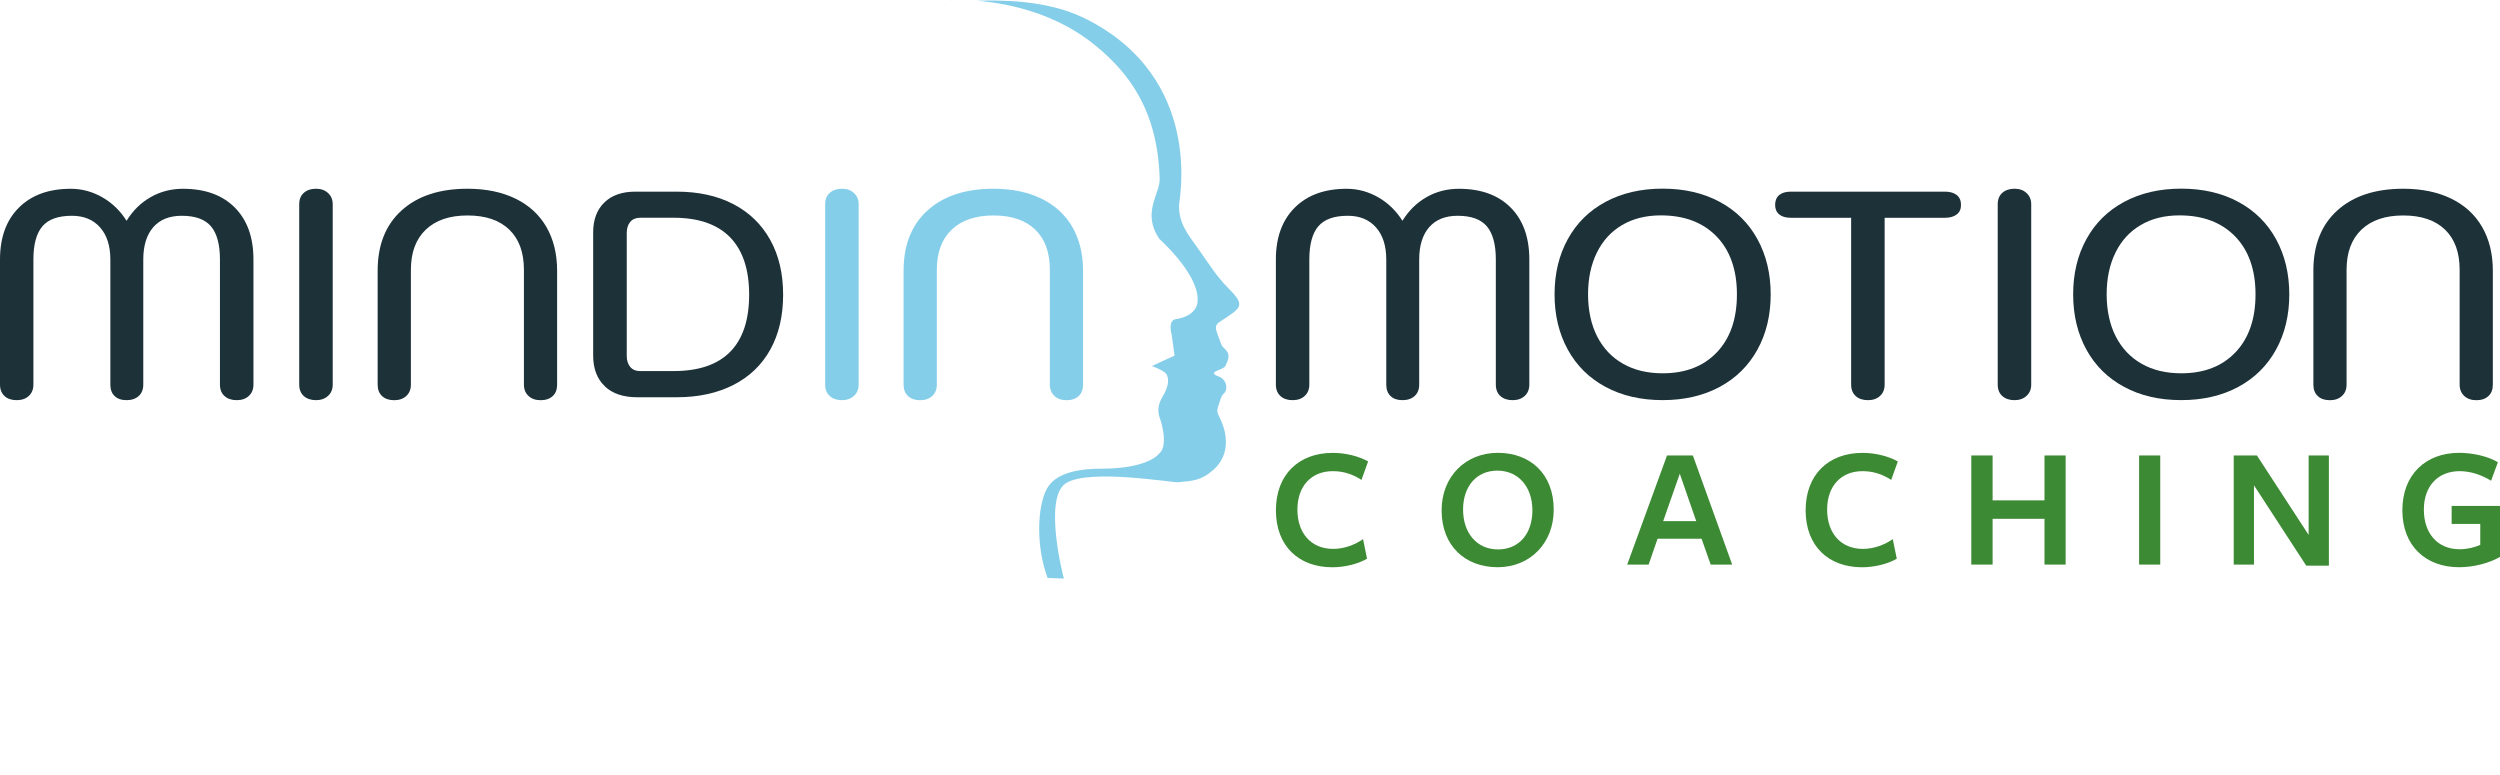
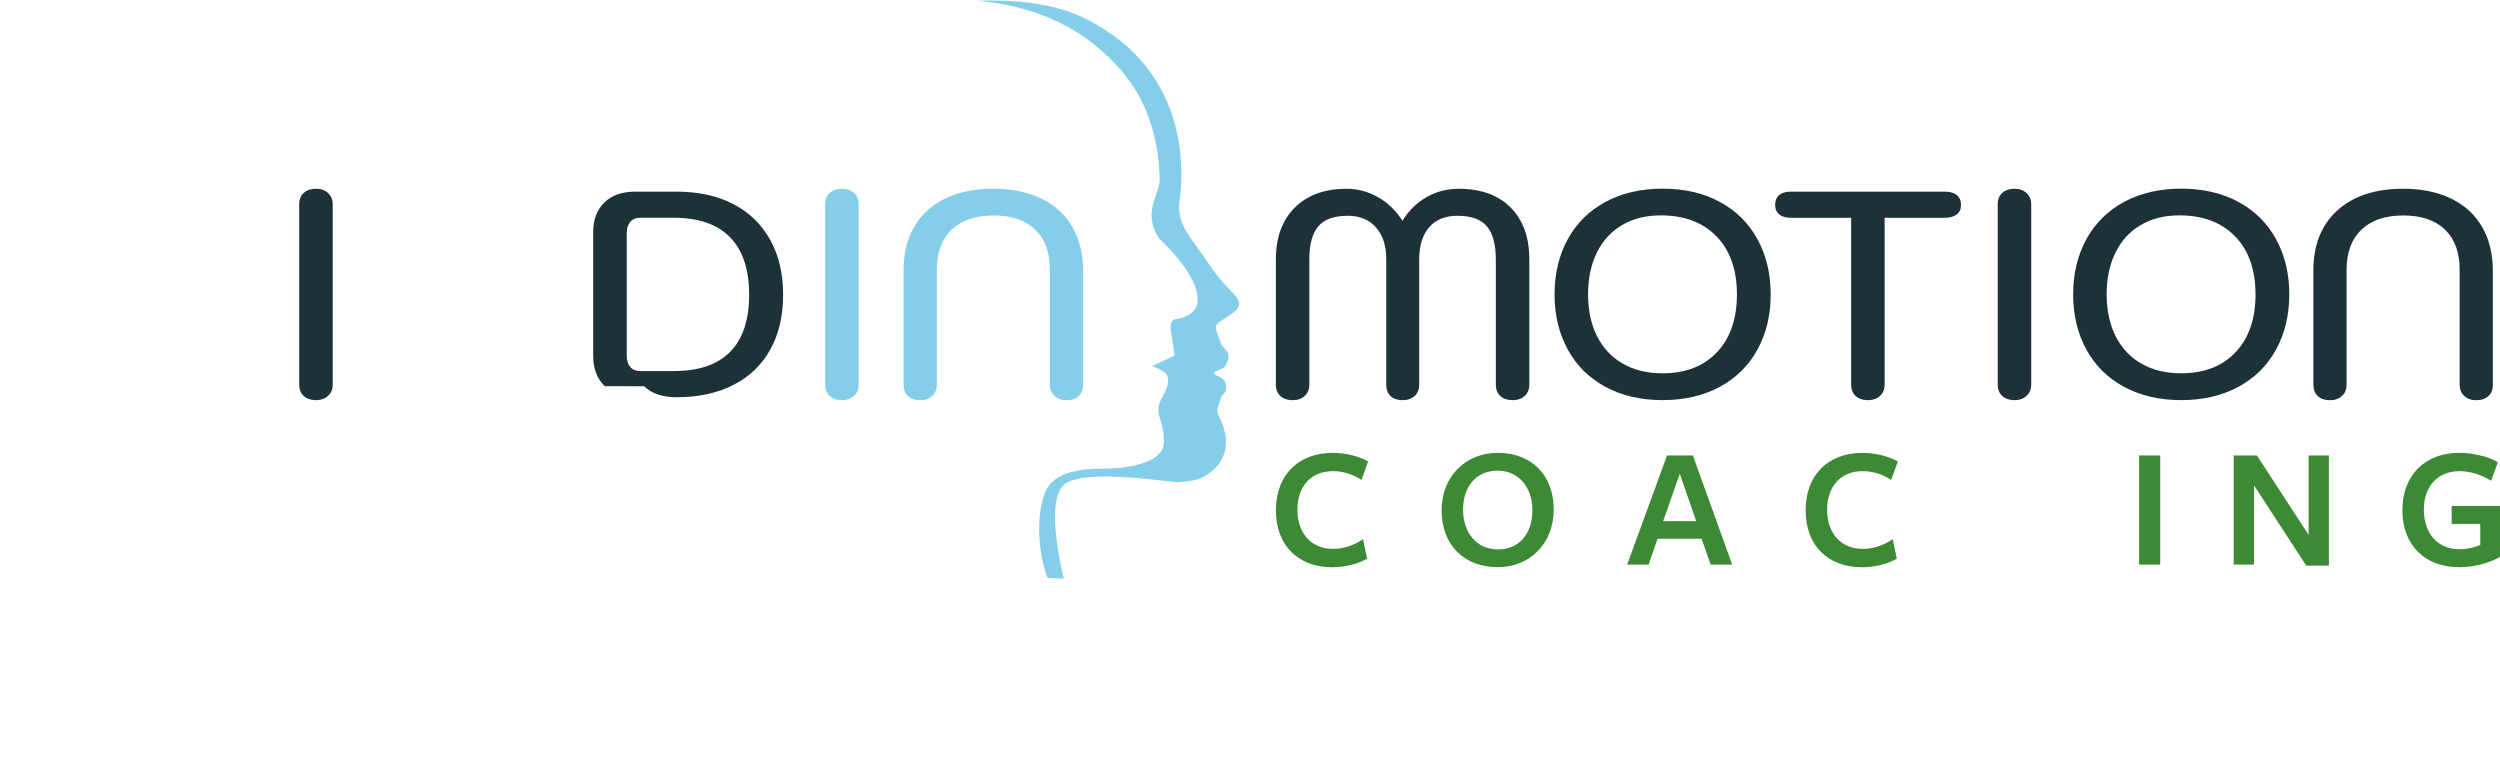
<svg xmlns="http://www.w3.org/2000/svg" id="Laag_1" viewBox="0 0 568.65 176.24">
  <defs>
    <style>.cls-1{fill:#3d8a34;}.cls-2{fill:#85cee9;}.cls-3{fill:#1d3139;}</style>
  </defs>
  <path class="cls-2" d="M271.47,176.24s-.08-.06-.27-.19c.06.07.15.13.27.19Z" />
  <path class="cls-2" d="M217.01,0c-.52-.01-1.04-.01-1.13.03.37-.01.75-.02,1.13-.03Z" />
  <path class="cls-2" d="M277.54,73.15c4.75-3.16,5.83-3.54,2.1-7.34-3.11-3.15-4.48-5.56-7.05-9.17-2.5-3.51-4.34-5.61-4.43-9.85-.02-.8,6.05-29.04-21.42-42.62C238-.16,227.14.04,222.24.17c8.14.65,18.51,3.28,26.94,10.19,7.89,6.46,14.18,15.08,14.6,30.38.09,3.32-4.15,7.7-.05,13.63,0,0,8.69,7.72,8.68,13.67,0,0,.6,3.78-5.28,4.62,0,0-1.44.38-.61,3.55l.65,4.69s-2.69,1.19-5.16,2.36c0,0,2.24.79,3.1,1.61,0,0,1.54,1.34-.4,4.88-.72,1.3-1.93,2.96-.7,5.91,0,0,1.84,5.77-.32,7.47,0,0-2.26,3.45-13.09,3.48-3.77,0-10.35.4-12.56,4.7-2.11,4.12-2.42,12.97.24,20.15l3.7.14s-4.84-18.41.52-21.72c5.35-3.31,24.22-.06,25.48-.19,3.24-.33,5.18-.29,8.07-2.87,3.36-2.99,3.43-7.37,1.6-11.35-.92-2.01-1.03-1.73-.21-4.12.47-1.39.48-1.4.99-1.89.97-.94.58-3.16-1.2-3.81-2.99-1.08.95-1.45,1.44-2.34,1.37-2.49.72-3.18-.36-4.24-.61-.59-.55-.95-1.33-2.95-.67-1.72-.57-2.23.58-3Z" />
  <path class="cls-1" d="M309.68,109.16c-1.99-1.31-4.13-1.99-6.51-1.99-4.85,0-8.06,3.34-8.06,8.74s3.14,8.94,8.14,8.94c2.54,0,4.96-.95,6.79-2.22l.91,4.45c-1.99,1.19-5.08,1.95-7.9,1.95-7.63,0-12.83-4.81-12.83-12.95s5.2-13.07,12.95-13.07c2.9,0,5.88.75,8.02,1.95l-1.51,4.21Z" />
  <path class="cls-1" d="M340.66,129.02c-7.35,0-12.75-4.81-12.75-12.95,0-7.67,5.44-13.07,12.79-13.07s12.71,4.77,12.71,12.91c0,7.67-5.4,13.11-12.75,13.11ZM340.58,107.05c-4.73,0-7.79,3.57-7.79,8.86s3.1,9.06,7.94,9.06,7.83-3.62,7.83-8.9-3.14-9.02-7.98-9.02Z" />
  <path class="cls-1" d="M393.99,128.42h-4.88l-2.07-5.88h-10.01l-2.03,5.88h-4.88l9.06-24.82h5.88l8.94,24.82ZM382.08,107.77l-3.77,10.76h7.51l-3.73-10.76Z" />
  <path class="cls-1" d="M430.17,109.16c-1.99-1.31-4.13-1.99-6.51-1.99-4.85,0-8.06,3.34-8.06,8.74s3.14,8.94,8.14,8.94c2.54,0,4.96-.95,6.79-2.22l.91,4.45c-1.99,1.19-5.08,1.95-7.9,1.95-7.63,0-12.83-4.81-12.83-12.95s5.2-13.07,12.95-13.07c2.9,0,5.88.75,8.02,1.95l-1.51,4.21Z" />
-   <path class="cls-1" d="M465.04,128.42v-10.41h-11.8v10.41h-4.85v-24.82h4.85v10.21h11.8v-10.21h4.81v24.82h-4.81Z" />
  <path class="cls-1" d="M486.56,128.42v-24.82h4.81v24.82h-4.81Z" />
  <path class="cls-1" d="M525.12,103.6h4.61v25.06h-5.16l-11.88-18.27v18.03h-4.61v-24.82h5.28l11.76,18.07v-18.07Z" />
  <path class="cls-1" d="M559.35,129.02c-7.63,0-12.91-4.89-12.91-12.95s5.24-13.07,12.95-13.07c3.02,0,6.55.79,8.78,2.14l-1.55,4.21c-2.18-1.35-4.69-2.18-7.15-2.18-4.93,0-8.14,3.38-8.14,8.74s3.06,9.02,8.14,9.02c1.75,0,3.46-.44,4.69-.99v-4.77h-6.51v-4.09h11v11.6c-2.66,1.51-6.16,2.34-9.29,2.34Z" />
-   <path class="cls-3" d="M1.04,90.08c-.69-.62-1.04-1.49-1.04-2.6v-28.45c0-5.03,1.44-8.97,4.31-11.82,2.87-2.85,6.8-4.27,11.79-4.27,2.54,0,4.93.65,7.18,1.94,2.25,1.29,4.08,3.07,5.51,5.34,1.42-2.31,3.25-4.11,5.48-5.38,2.23-1.27,4.68-1.9,7.35-1.9,5.03,0,8.96,1.43,11.79,4.27,2.83,2.85,4.24,6.79,4.24,11.82v28.45c0,1.07-.35,1.93-1.04,2.57-.69.65-1.61.97-2.77.97s-2.08-.31-2.77-.94c-.69-.62-1.04-1.49-1.04-2.6v-28.45c0-3.43-.68-5.94-2.04-7.55-1.36-1.6-3.57-2.4-6.65-2.4-2.81,0-4.97.87-6.48,2.6-1.51,1.74-2.27,4.19-2.27,7.35v28.45c0,1.11-.35,1.98-1.04,2.6-.69.62-1.61.94-2.77.94s-2.06-.31-2.71-.94c-.65-.62-.97-1.49-.97-2.6v-28.45c0-3.12-.78-5.55-2.34-7.31-1.56-1.76-3.7-2.64-6.41-2.64-3.12,0-5.35.8-6.71,2.4-1.36,1.6-2.04,4.12-2.04,7.55v28.45c0,1.07-.35,1.93-1.04,2.57-.69.65-1.61.97-2.77.97s-2.08-.31-2.77-.94Z" />
  <path class="cls-3" d="M69.1,90.08c-.69-.62-1.04-1.49-1.04-2.6v-41.01c0-1.11.34-1.98,1.04-2.6.69-.62,1.61-.94,2.77-.94s2.03.32,2.74.97c.71.65,1.07,1.5,1.07,2.57v41.01c0,1.07-.36,1.93-1.07,2.57-.71.65-1.63.97-2.74.97s-2.08-.31-2.77-.94Z" />
-   <path class="cls-3" d="M86.9,90.08c-.67-.62-1-1.49-1-2.6v-25.92c0-5.83,1.81-10.4,5.44-13.69,3.63-3.29,8.63-4.94,15-4.94,4.19,0,7.81.75,10.89,2.24,3.07,1.49,5.42,3.64,7.05,6.45,1.62,2.81,2.44,6.12,2.44,9.95v25.92c0,1.11-.33,1.98-1,2.6s-1.58.94-2.74.94-2.08-.32-2.77-.97c-.69-.64-1.04-1.5-1.04-2.57v-26.12c0-3.96-1.11-7.01-3.34-9.15-2.23-2.14-5.39-3.21-9.48-3.21s-7.27,1.08-9.52,3.24c-2.25,2.16-3.37,5.2-3.37,9.12v26.12c0,1.07-.35,1.93-1.04,2.57-.69.65-1.61.97-2.77.97s-2.07-.31-2.74-.94Z" />
-   <path class="cls-3" d="M137.56,87.84c-1.76-1.67-2.64-4-2.64-6.98v-27.99c0-2.89.85-5.17,2.54-6.81,1.69-1.65,4.05-2.47,7.08-2.47h9.35c4.99,0,9.29.95,12.92,2.84,3.63,1.89,6.42,4.6,8.38,8.12,1.96,3.52,2.94,7.68,2.94,12.49s-.97,8.96-2.91,12.46c-1.94,3.5-4.73,6.18-8.38,8.05-3.65,1.87-7.97,2.81-12.96,2.81h-8.95c-3.16,0-5.62-.83-7.38-2.5ZM153.23,84.4c5.7,0,9.99-1.46,12.86-4.38,2.87-2.92,4.31-7.25,4.31-12.99s-1.45-10.1-4.34-13.06c-2.9-2.96-7.17-4.44-12.82-4.44h-7.61c-.98,0-1.74.31-2.27.94-.53.62-.8,1.47-.8,2.54v27.92c0,1.07.27,1.92.8,2.54.53.62,1.29.94,2.27.94h7.61Z" />
+   <path class="cls-3" d="M137.56,87.84c-1.76-1.67-2.64-4-2.64-6.98v-27.99c0-2.89.85-5.17,2.54-6.81,1.69-1.65,4.05-2.47,7.08-2.47h9.35c4.99,0,9.29.95,12.92,2.84,3.63,1.89,6.42,4.6,8.38,8.12,1.96,3.52,2.94,7.68,2.94,12.49s-.97,8.96-2.91,12.46c-1.94,3.5-4.73,6.18-8.38,8.05-3.65,1.87-7.97,2.81-12.96,2.81c-3.16,0-5.62-.83-7.38-2.5ZM153.23,84.4c5.7,0,9.99-1.46,12.86-4.38,2.87-2.92,4.31-7.25,4.31-12.99s-1.45-10.1-4.34-13.06c-2.9-2.96-7.17-4.44-12.82-4.44h-7.61c-.98,0-1.74.31-2.27.94-.53.62-.8,1.47-.8,2.54v27.92c0,1.07.27,1.92.8,2.54.53.62,1.29.94,2.27.94h7.61Z" />
  <path class="cls-2" d="M188.73,90.08c-.69-.62-1.04-1.49-1.04-2.6v-41.01c0-1.11.34-1.98,1.04-2.6.69-.62,1.61-.94,2.77-.94s2.03.32,2.74.97c.71.65,1.07,1.5,1.07,2.57v41.01c0,1.07-.36,1.93-1.07,2.57-.71.65-1.63.97-2.74.97s-2.08-.31-2.77-.94Z" />
  <path class="cls-2" d="M206.53,90.08c-.67-.62-1-1.49-1-2.6v-25.92c0-5.83,1.81-10.4,5.44-13.69,3.63-3.29,8.63-4.94,15-4.94,4.19,0,7.81.75,10.89,2.24,3.07,1.49,5.42,3.64,7.05,6.45,1.62,2.81,2.44,6.12,2.44,9.95v25.92c0,1.11-.33,1.98-1,2.6-.67.62-1.58.94-2.74.94s-2.08-.32-2.77-.97c-.69-.64-1.04-1.5-1.04-2.57v-26.12c0-3.96-1.11-7.01-3.34-9.15-2.23-2.14-5.39-3.21-9.48-3.21s-7.27,1.08-9.52,3.24c-2.25,2.16-3.37,5.2-3.37,9.12v26.12c0,1.07-.35,1.93-1.04,2.57-.69.65-1.61.97-2.77.97s-2.07-.31-2.74-.94Z" />
  <path class="cls-3" d="M291.25,90.08c-.69-.62-1.04-1.49-1.04-2.6v-28.45c0-5.03,1.44-8.97,4.31-11.82,2.87-2.85,6.8-4.27,11.79-4.27,2.54,0,4.93.65,7.18,1.94,2.25,1.29,4.08,3.07,5.51,5.34,1.43-2.31,3.25-4.11,5.48-5.38,2.22-1.27,4.68-1.9,7.35-1.9,5.03,0,8.96,1.43,11.79,4.27,2.83,2.85,4.24,6.79,4.24,11.82v28.45c0,1.07-.35,1.93-1.04,2.57-.69.65-1.62.97-2.77.97s-2.08-.31-2.77-.94c-.69-.62-1.04-1.49-1.04-2.6v-28.45c0-3.43-.68-5.94-2.04-7.55-1.36-1.6-3.57-2.4-6.64-2.4-2.81,0-4.97.87-6.48,2.6-1.51,1.74-2.27,4.19-2.27,7.35v28.45c0,1.11-.35,1.98-1.04,2.6-.69.62-1.62.94-2.77.94s-2.06-.31-2.71-.94c-.65-.62-.97-1.49-.97-2.6v-28.45c0-3.12-.78-5.55-2.34-7.31-1.56-1.76-3.7-2.64-6.41-2.64-3.12,0-5.35.8-6.71,2.4-1.36,1.6-2.04,4.12-2.04,7.55v28.45c0,1.07-.35,1.93-1.04,2.57-.69.65-1.61.97-2.77.97s-2.08-.31-2.77-.94Z" />
  <path class="cls-3" d="M365.19,88c-3.72-2-6.58-4.83-8.58-8.48s-3.01-7.84-3.01-12.56,1-8.91,3.01-12.56c2-3.65,4.87-6.48,8.58-8.48,3.72-2,8.05-3.01,12.99-3.01s9.27,1,12.99,3.01c3.72,2,6.58,4.83,8.58,8.48,2,3.65,3.01,7.84,3.01,12.56s-1,8.91-3.01,12.56-4.87,6.48-8.58,8.48c-3.72,2-8.05,3.01-12.99,3.01s-9.27-1-12.99-3.01ZM390.54,80.12c3.03-3.21,4.54-7.59,4.54-13.16s-1.55-10.01-4.64-13.19c-3.1-3.18-7.31-4.78-12.66-4.78-3.38,0-6.32.73-8.82,2.2-2.49,1.47-4.41,3.56-5.74,6.28-1.34,2.72-2,5.88-2,9.48s.69,6.89,2.07,9.58c1.38,2.69,3.34,4.77,5.88,6.21,2.54,1.45,5.54,2.17,9.02,2.17,5.21,0,9.33-1.6,12.36-4.81Z" />
  <path class="cls-3" d="M422.1,90.08c-.69-.62-1.04-1.49-1.04-2.6v-37.94h-13.69c-1.16,0-2.05-.26-2.67-.77-.62-.51-.93-1.24-.93-2.17s.31-1.73.93-2.24c.62-.51,1.51-.77,2.67-.77h35c1.16,0,2.06.26,2.71.77.64.51.97,1.26.97,2.24s-.32,1.66-.97,2.17c-.65.51-1.55.77-2.71.77h-13.69v37.94c0,1.07-.35,1.93-1.04,2.57-.69.65-1.61.97-2.77.97s-2.08-.31-2.77-.94Z" />
  <path class="cls-3" d="M455.44,90.08c-.69-.62-1.04-1.49-1.04-2.6v-41.01c0-1.11.34-1.98,1.04-2.6.69-.62,1.61-.94,2.77-.94s2.03.32,2.74.97c.71.65,1.07,1.5,1.07,2.57v41.01c0,1.07-.36,1.93-1.07,2.57-.71.65-1.63.97-2.74.97s-2.08-.31-2.77-.94Z" />
  <path class="cls-3" d="M483.15,88c-3.72-2-6.58-4.83-8.58-8.48s-3.01-7.84-3.01-12.56,1-8.91,3.01-12.56c2-3.65,4.87-6.48,8.58-8.48,3.72-2,8.05-3.01,12.99-3.01s9.27,1,12.99,3.01c3.72,2,6.58,4.83,8.58,8.48,2,3.65,3.01,7.84,3.01,12.56s-1,8.91-3.01,12.56-4.87,6.48-8.58,8.48c-3.72,2-8.05,3.01-12.99,3.01s-9.27-1-12.99-3.01ZM508.5,80.12c3.03-3.21,4.54-7.59,4.54-13.16s-1.55-10.01-4.64-13.19c-3.1-3.18-7.31-4.78-12.66-4.78-3.38,0-6.32.73-8.82,2.2-2.49,1.47-4.41,3.56-5.74,6.28-1.34,2.72-2,5.88-2,9.48s.69,6.89,2.07,9.58c1.38,2.69,3.34,4.77,5.88,6.21,2.54,1.45,5.54,2.17,9.02,2.17,5.21,0,9.33-1.6,12.36-4.81Z" />
  <path class="cls-3" d="M527.2,90.08c-.67-.62-1-1.49-1-2.6v-25.92c0-5.83,1.81-10.4,5.44-13.69,3.63-3.29,8.63-4.94,15-4.94,4.19,0,7.82.75,10.89,2.24,3.07,1.49,5.42,3.64,7.05,6.45,1.62,2.81,2.44,6.12,2.44,9.95v25.92c0,1.11-.33,1.98-1,2.6s-1.58.94-2.74.94-2.08-.32-2.77-.97c-.69-.64-1.04-1.5-1.04-2.57v-26.12c0-3.96-1.11-7.01-3.34-9.15-2.23-2.14-5.39-3.21-9.49-3.21s-7.27,1.08-9.52,3.24c-2.25,2.16-3.37,5.2-3.37,9.12v26.12c0,1.07-.34,1.93-1.04,2.57-.69.65-1.61.97-2.77.97s-2.07-.31-2.74-.94Z" />
</svg>